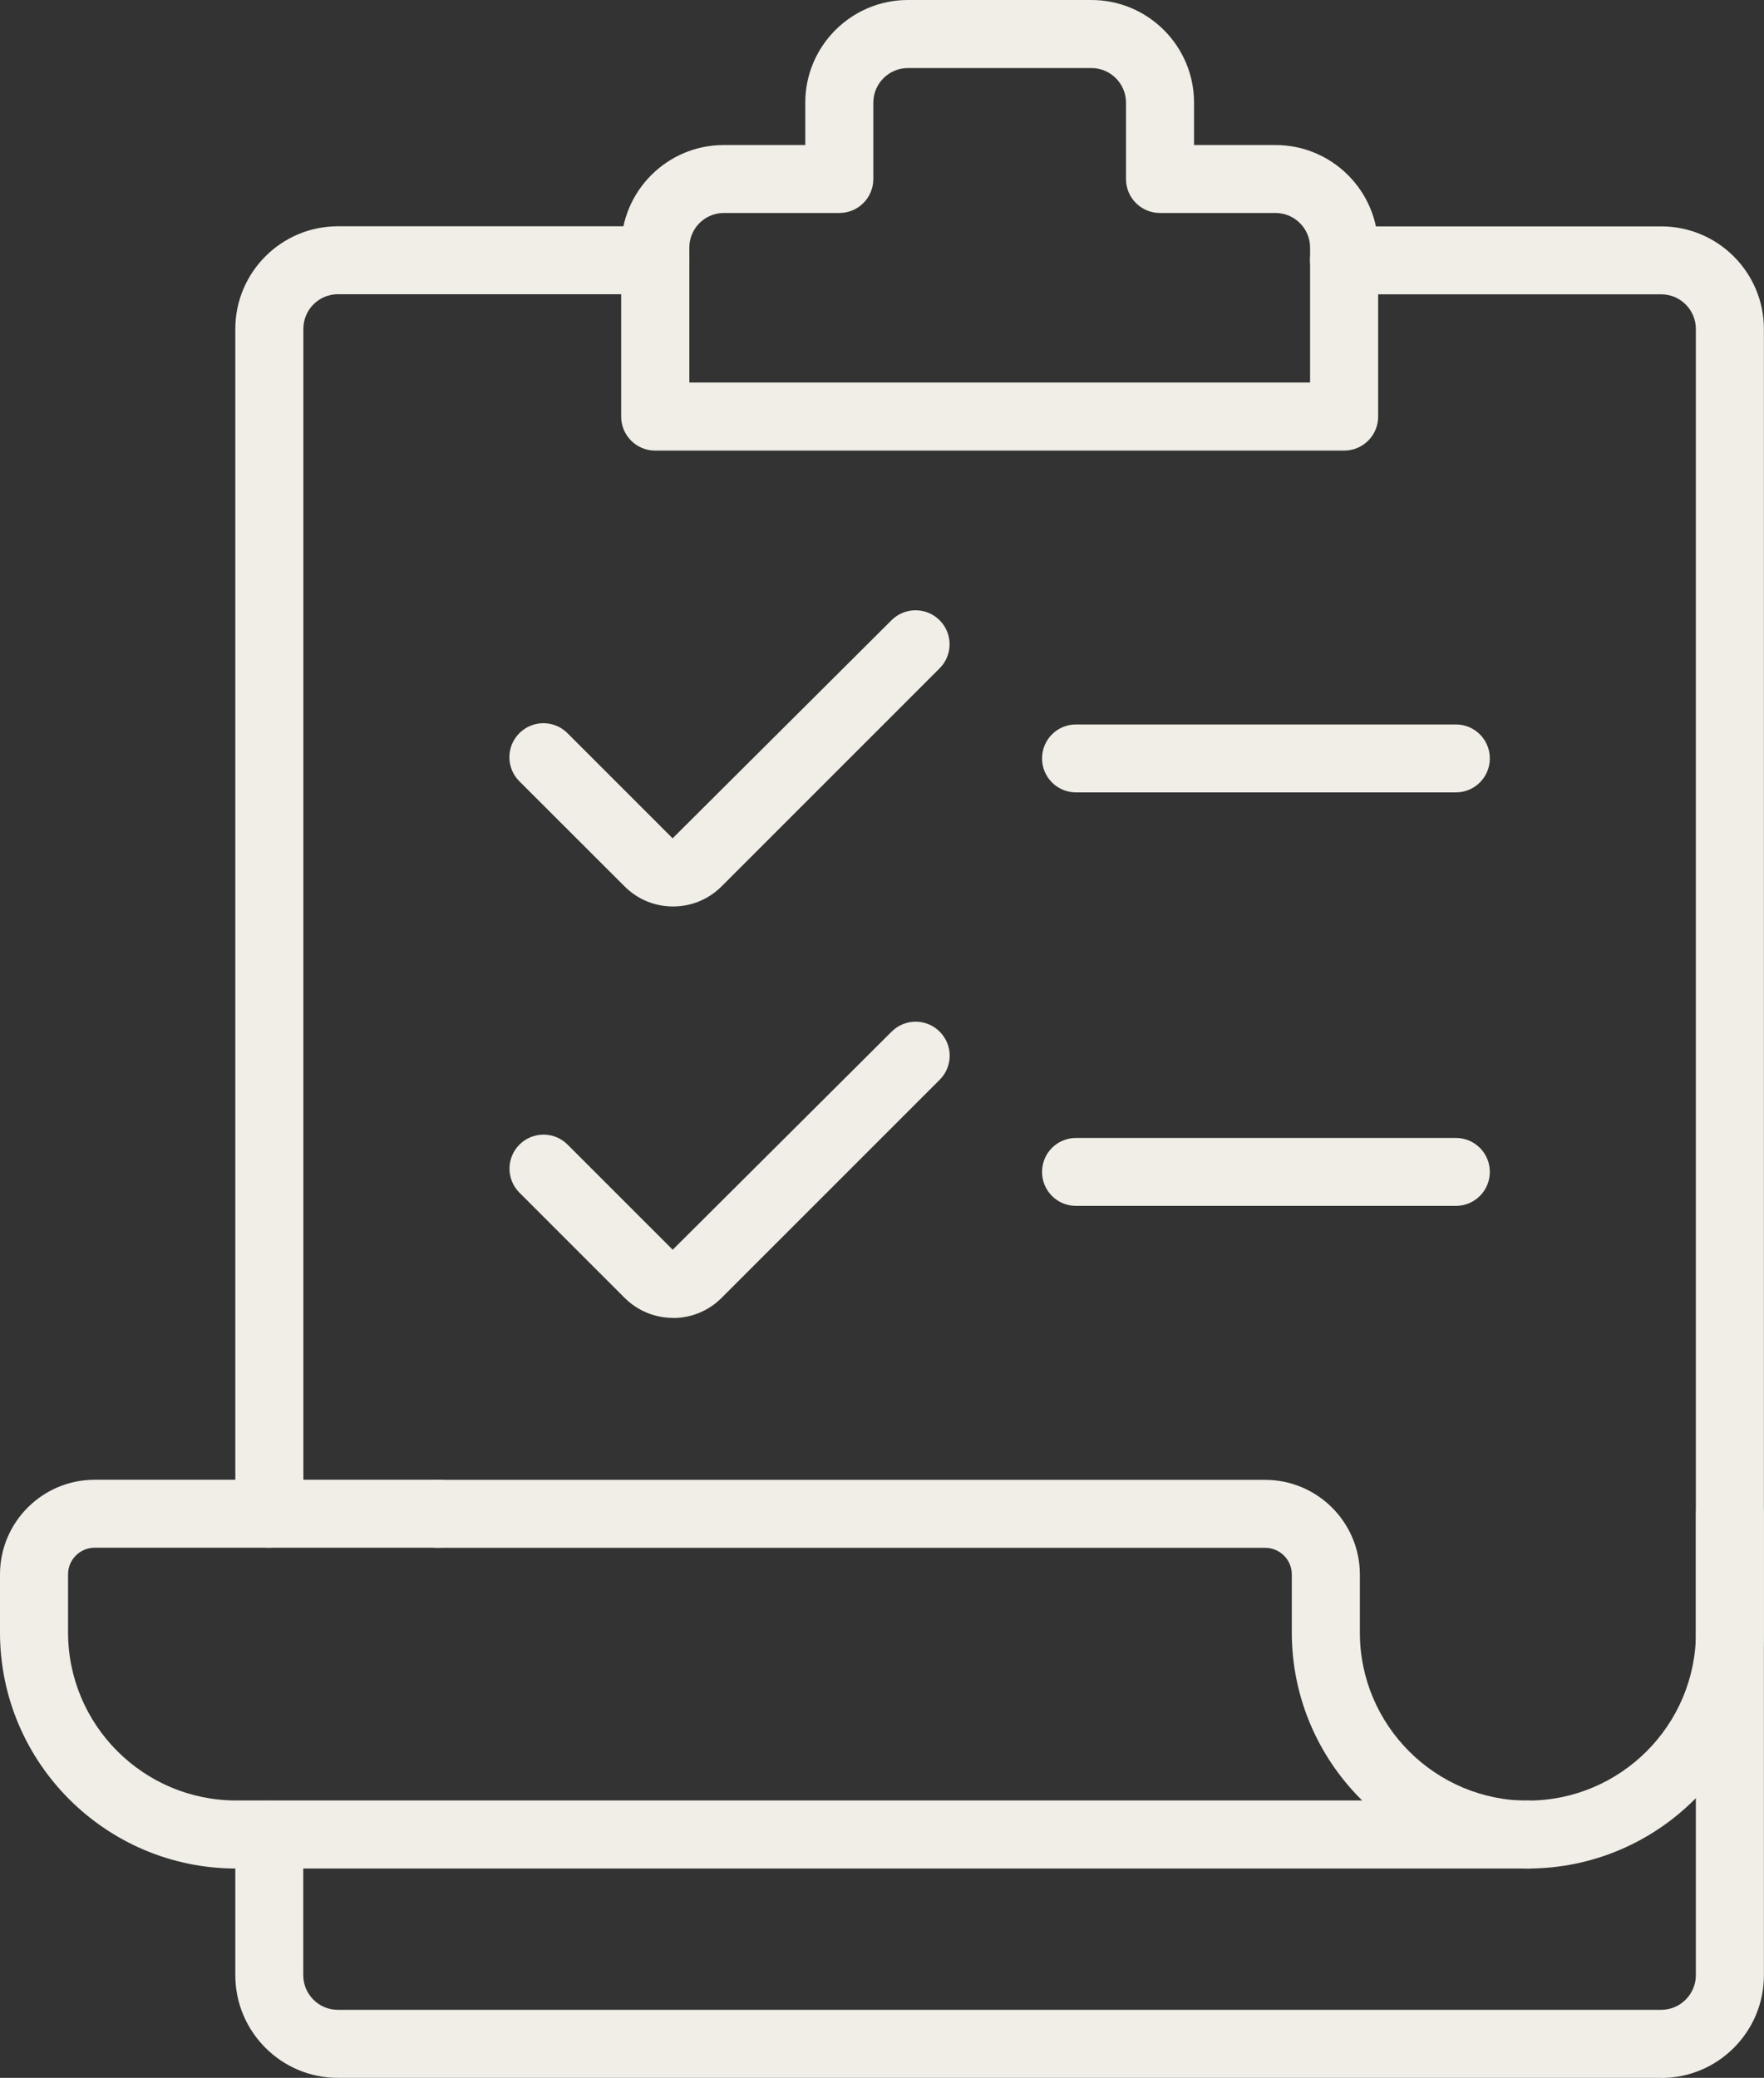
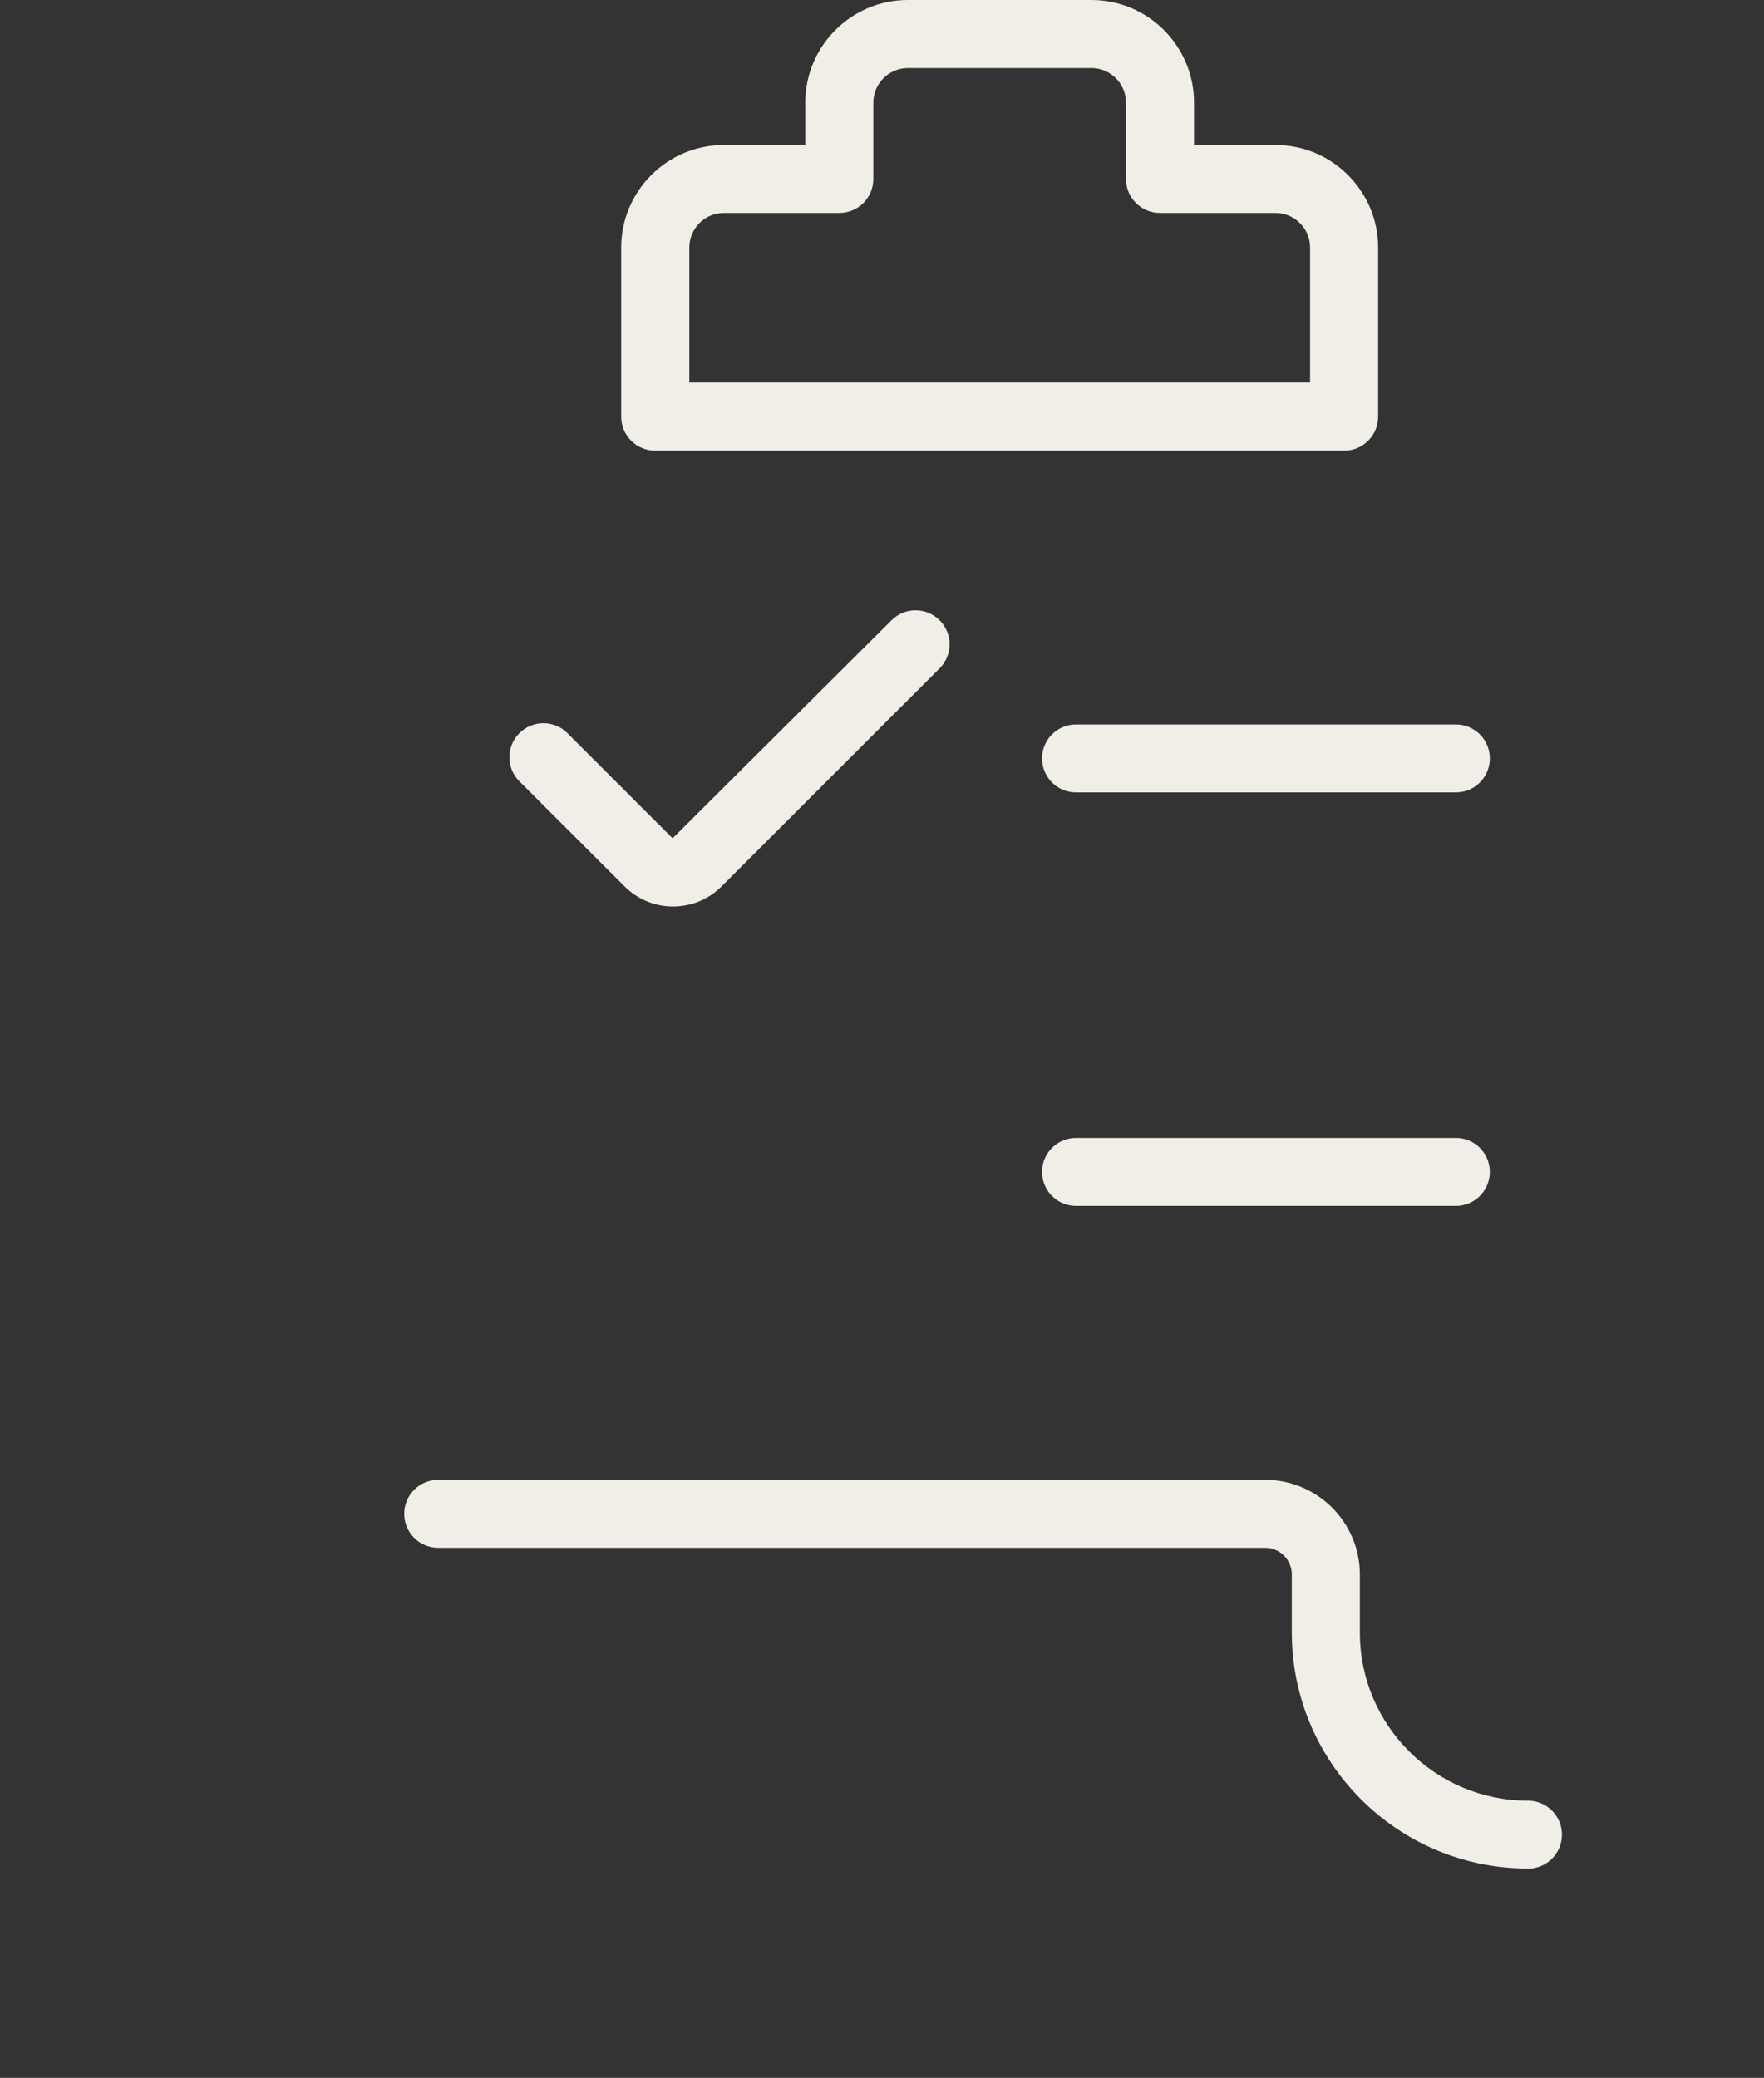
<svg xmlns="http://www.w3.org/2000/svg" id="Livello_2" data-name="Livello 2" viewBox="0 0 169.79 200">
  <rect x="0" y="0" width="169.79" height="200" fill="#333333" stroke="none" />
  <defs>
    <style>
      .cls-1 {
        fill: #f0eee6;
        stroke-width: 0px;
      }
    </style>
  </defs>
  <g id="Livello_1-2" data-name="Livello 1">
    <g>
      <g>
-         <path class="cls-1" d="M147.06,179.85H22.73c-12.53,0-22.73-10.19-22.73-22.72v-5.59c0-5.03,4.09-9.11,9.12-9.11h33.06c1.81,0,3.27,1.46,3.27,3.27s-1.46,3.27-3.27,3.27H9.12c-1.42,0-2.57,1.15-2.57,2.56v5.59c0,8.92,7.26,16.18,16.18,16.18h124.34c1.81,0,3.27,1.46,3.27,3.27s-1.46,3.27-3.27,3.27Z" />
        <path class="cls-1" d="M147.06,179.85c-12.53,0-22.72-10.19-22.72-22.72v-5.59c0-1.41-1.15-2.56-2.57-2.56H42.18c-1.81,0-3.27-1.46-3.27-3.27s1.46-3.27,3.27-3.27h79.59c5.03,0,9.12,4.09,9.12,9.11v5.59c0,8.92,7.26,16.18,16.18,16.18,1.81,0,3.27,1.46,3.27,3.27s-1.46,3.27-3.27,3.27Z" />
-         <path class="cls-1" d="M147.06,179.85c-1.81,0-3.27-1.46-3.27-3.27s1.46-3.27,3.27-3.27c8.92,0,16.18-7.26,16.18-16.18v-11.43c0-1.81,1.46-3.27,3.27-3.27s3.27,1.46,3.27,3.27v11.43c0,12.53-10.19,22.72-22.72,22.72Z" />
      </g>
      <path class="cls-1" d="M129.37,43.37H63.06c-1.81,0-3.27-1.46-3.27-3.27v-16.26c0-5.45,4.43-9.88,9.87-9.88h7.85v-4.08c0-5.45,4.43-9.88,9.88-9.88h17.66c5.45,0,9.88,4.43,9.88,9.88v4.08h7.84c5.45,0,9.88,4.43,9.88,9.88v16.26c0,1.81-1.46,3.27-3.27,3.27ZM66.33,36.82h59.77v-12.99c0-1.84-1.5-3.33-3.33-3.33h-11.12c-1.81,0-3.27-1.46-3.27-3.27v-7.35c0-1.84-1.5-3.33-3.33-3.33h-17.66c-1.83,0-3.33,1.49-3.33,3.33v7.35c0,1.81-1.46,3.27-3.27,3.27h-11.12c-1.83,0-3.32,1.49-3.32,3.33v12.99Z" />
-       <path class="cls-1" d="M159.91,200H32.52c-5.44,0-9.87-4.43-9.87-9.88v-13.54c0-1.81,1.46-3.27,3.27-3.27s3.27,1.46,3.27,3.27v13.54c0,1.83,1.49,3.33,3.32,3.33h127.39c1.83,0,3.33-1.5,3.33-3.33V31.66c0-1.84-1.5-3.33-3.33-3.33h-30.54c-1.81,0-3.27-1.46-3.27-3.27s1.46-3.27,3.27-3.27h30.54c5.45,0,9.88,4.43,9.88,9.88v158.46c0,5.45-4.43,9.88-9.88,9.88Z" />
-       <path class="cls-1" d="M25.92,148.97c-1.81,0-3.27-1.46-3.27-3.27V31.66c0-5.45,4.43-9.88,9.87-9.88h30.54c1.81,0,3.27,1.46,3.27,3.27s-1.46,3.27-3.27,3.27h-30.54c-1.83,0-3.32,1.49-3.32,3.33v114.04c0,1.81-1.46,3.27-3.27,3.27Z" />
      <path class="cls-1" d="M64.78,87.25c-1.76,0-3.43-.69-4.67-1.94l-10.12-10.11c-1.28-1.28-1.28-3.35,0-4.63s3.35-1.28,4.63,0l10.12,10.12,21.07-20.99c1.28-1.28,3.35-1.28,4.63,0s1.28,3.35,0,4.63l-20.99,20.99c-1.25,1.25-2.91,1.93-4.67,1.93Z" />
-       <path class="cls-1" d="M64.78,126.85h0c-1.76,0-3.42-.69-4.67-1.94l-10.11-10.11c-1.28-1.28-1.28-3.35,0-4.63s3.35-1.28,4.63,0l10.12,10.12,21.07-20.99c1.28-1.28,3.35-1.28,4.63,0s1.28,3.35,0,4.63l-20.99,20.99c-1.25,1.25-2.91,1.94-4.67,1.94Z" />
      <path class="cls-1" d="M140.13,76.27h-36.56c-1.81,0-3.27-1.46-3.27-3.27s1.46-3.27,3.27-3.27h36.56c1.81,0,3.27,1.46,3.27,3.27s-1.46,3.27-3.27,3.27Z" />
      <path class="cls-1" d="M140.13,116.07h-36.56c-1.81,0-3.27-1.46-3.27-3.27s1.46-3.27,3.27-3.27h36.56c1.81,0,3.27,1.46,3.27,3.27s-1.46,3.27-3.27,3.27Z" />
    </g>
  </g>
</svg>